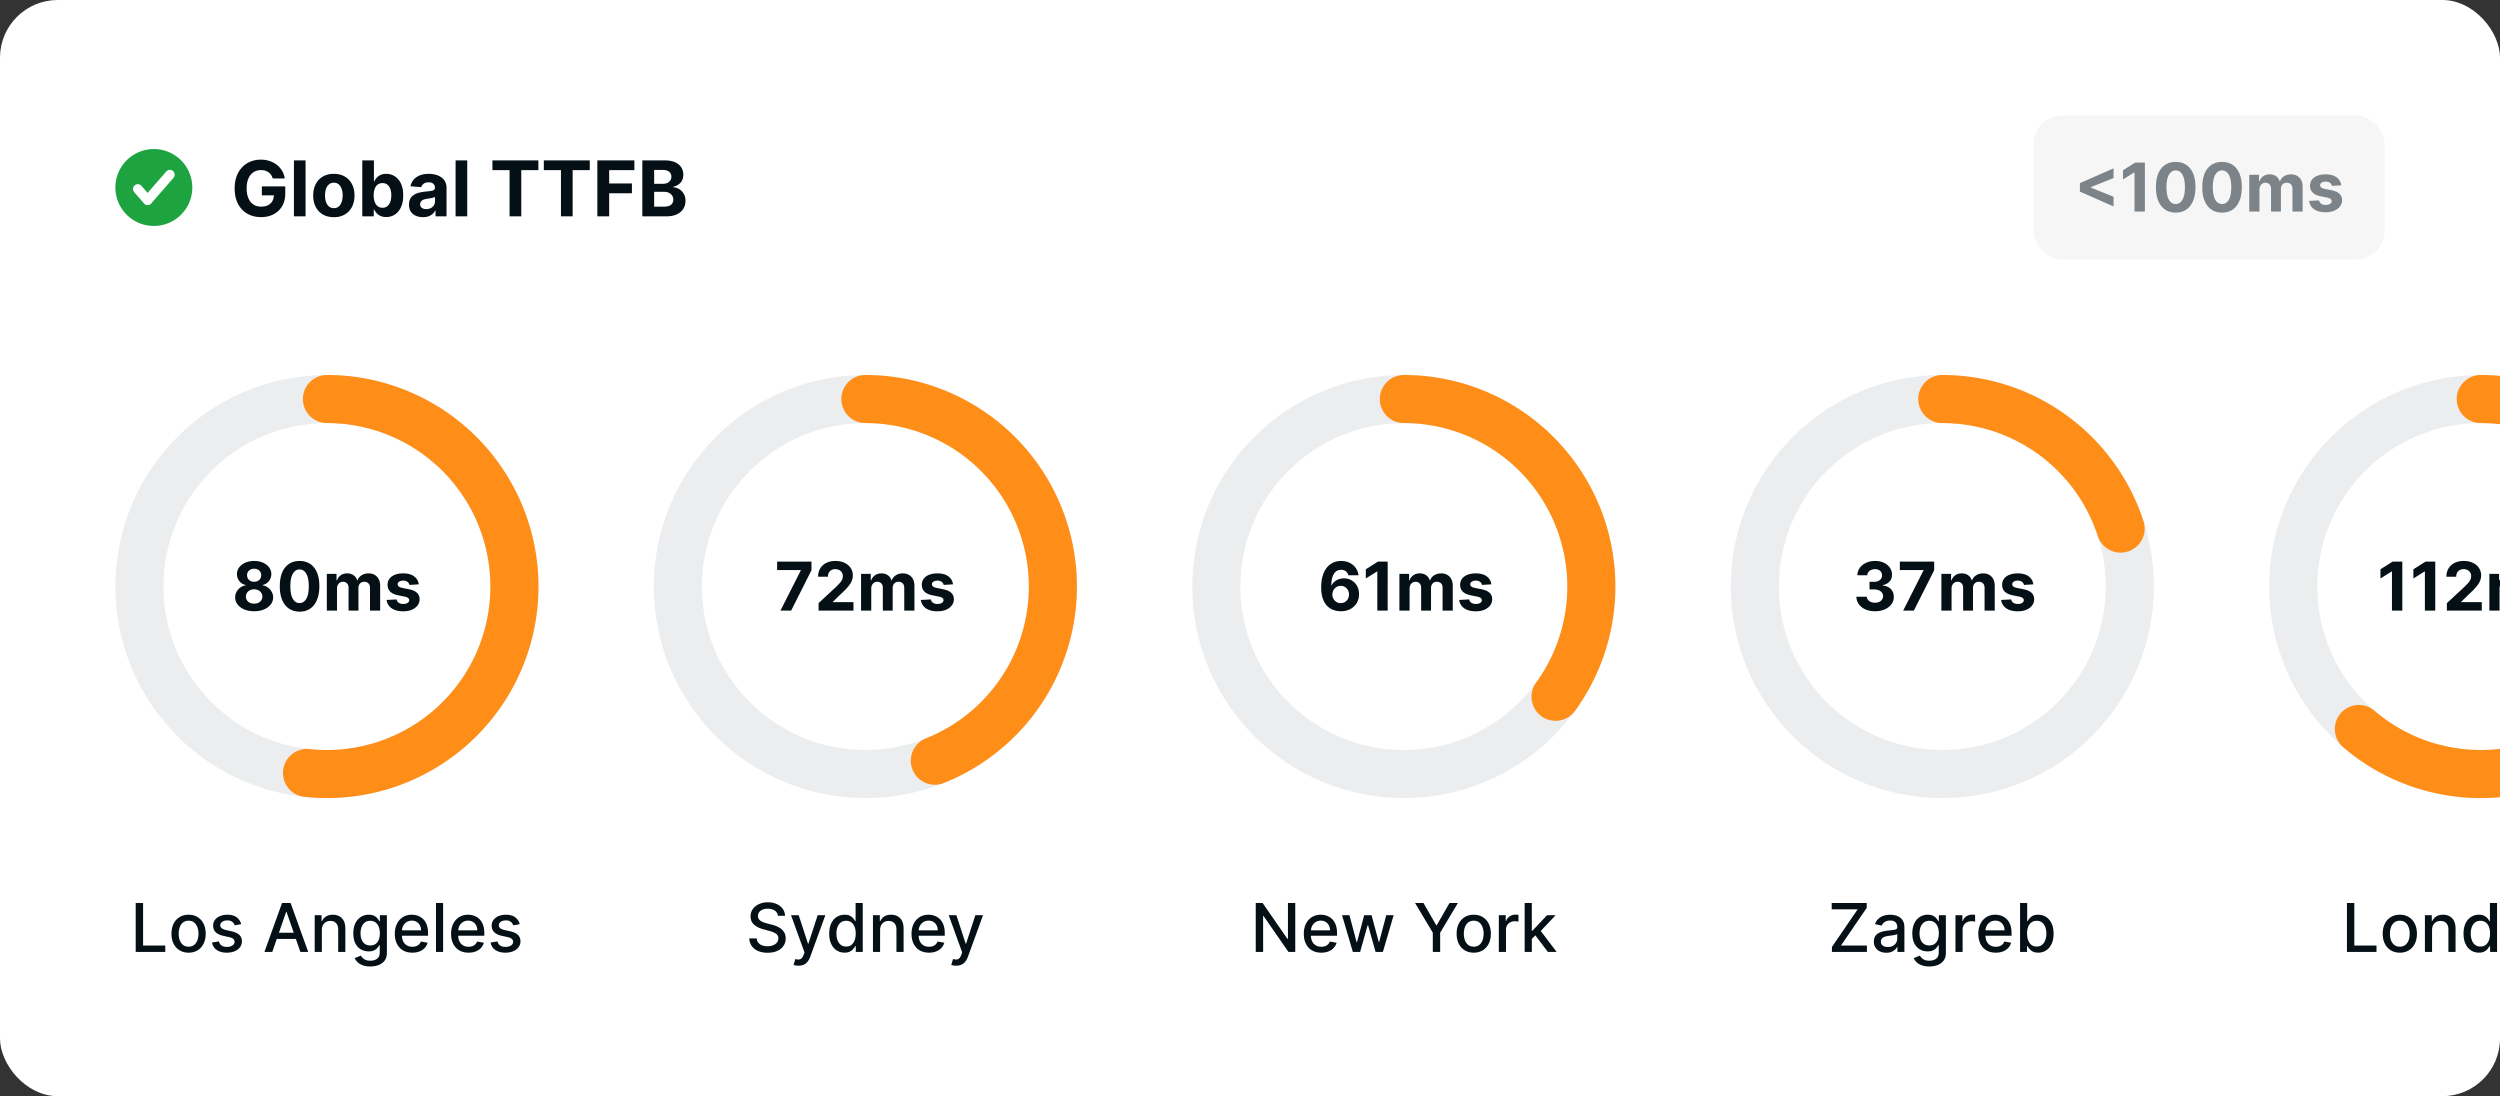
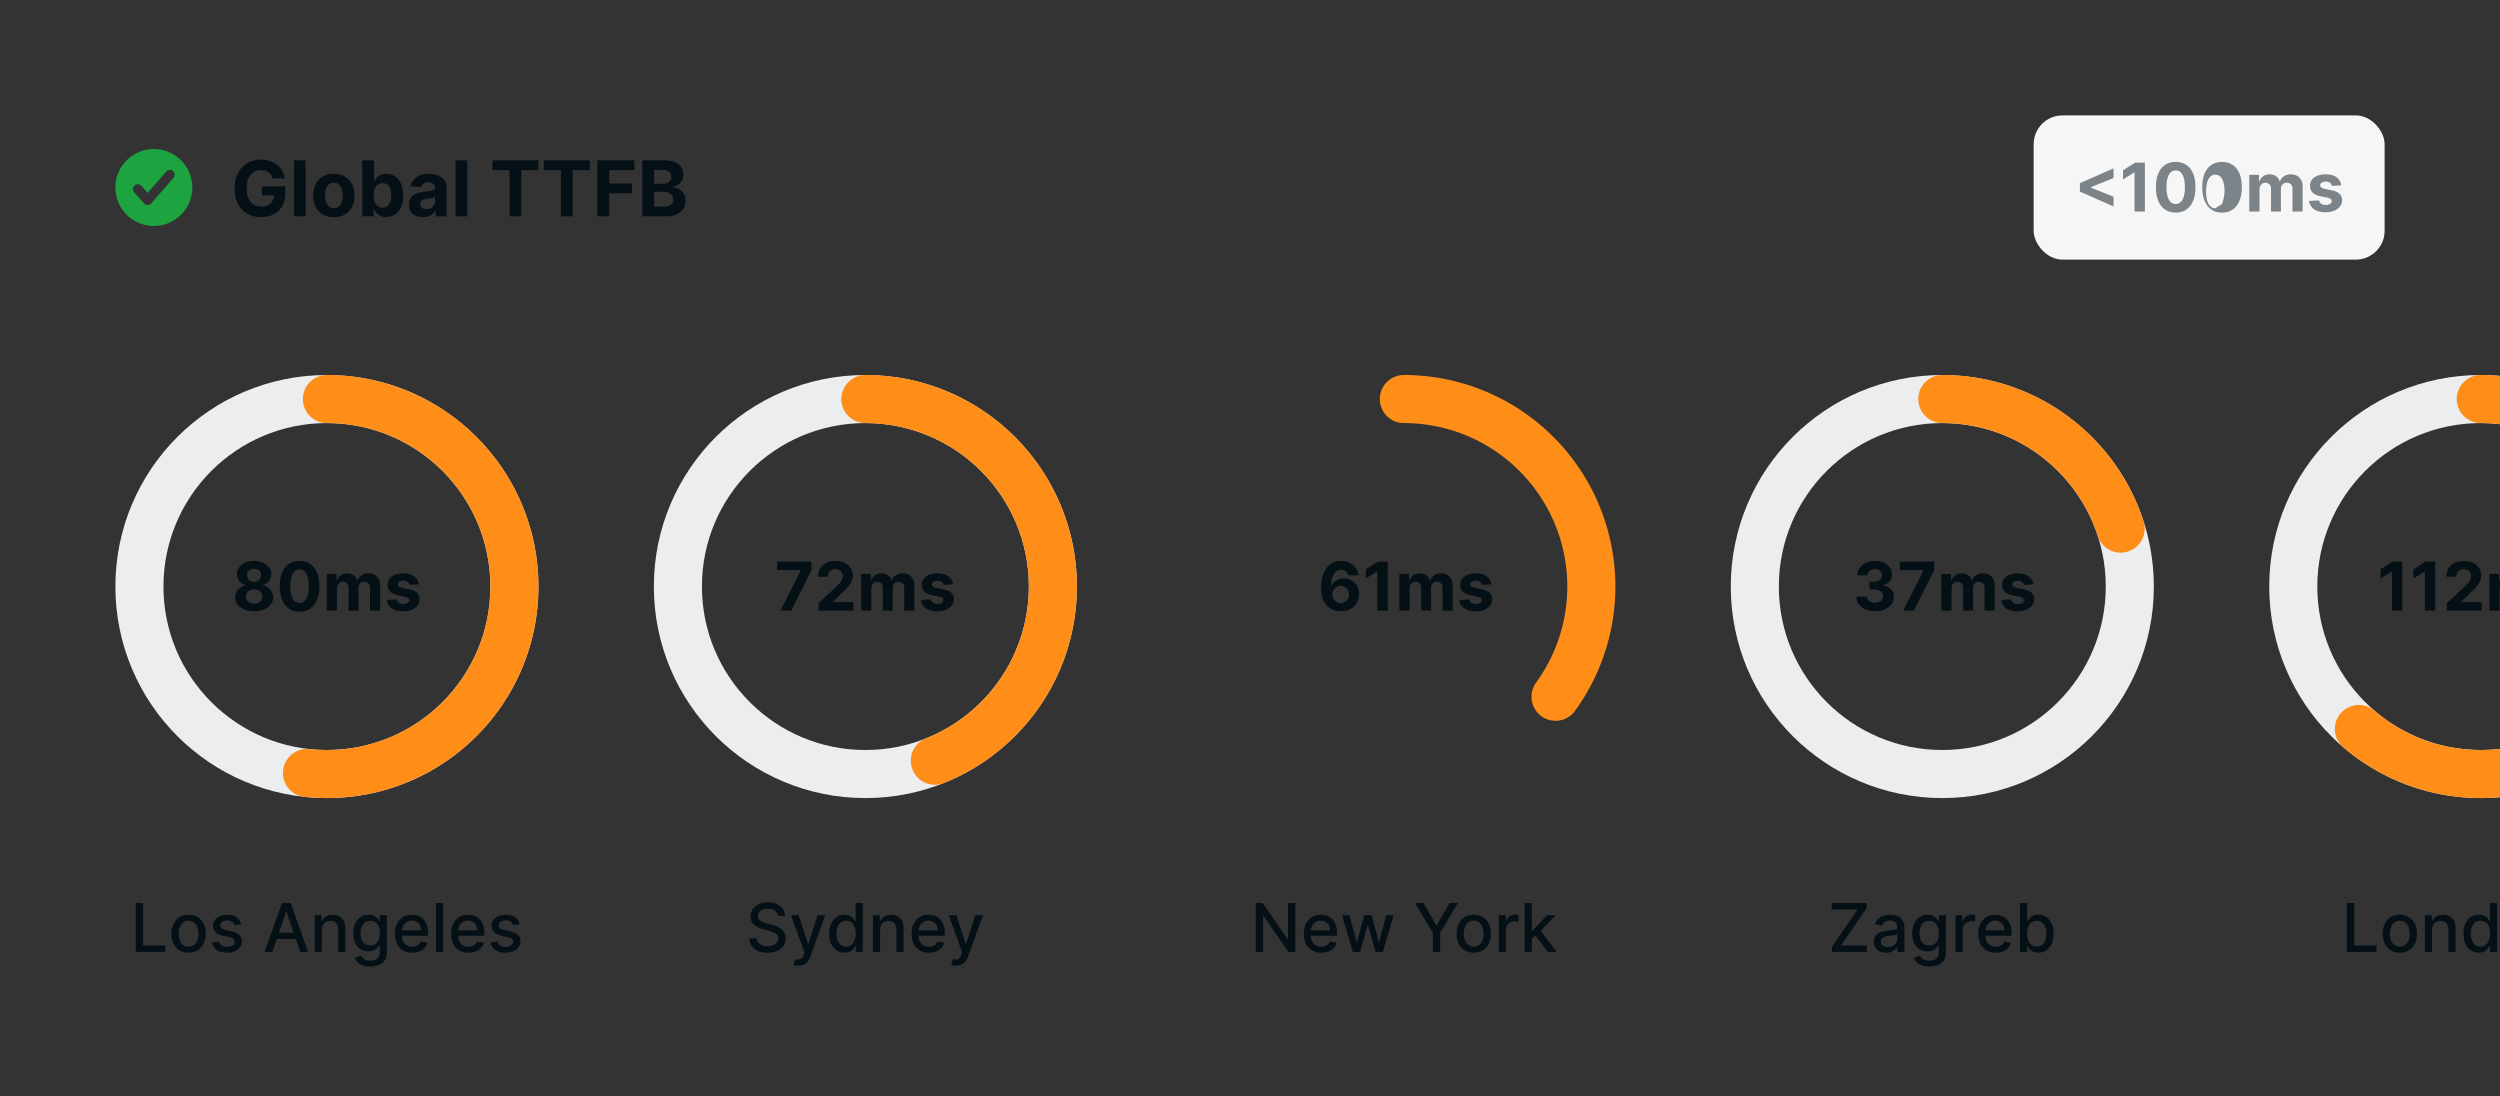
<svg xmlns="http://www.w3.org/2000/svg" width="520" height="228" fill="none">
  <rect width="100%" height="100%" fill="#333333" stroke="none" />
  <style>.B{fill:#040f16}.C{stroke-width:10}.D{stroke:#ecedee}.E{stroke:#ff8e19}.F{stroke-linecap:round}.G{stroke-linejoin:round}</style>
  <g clip-path="url(#A)">
-     <rect width="520" height="228" rx="12" fill="#fff" />
    <g class="C">
      <circle cx="68" cy="122" r="39" class="D" />
      <path d="M68 83a39 39 0 0 1 28.301 12.166 39 39 0 0 1 8.297 13.359c1.83 4.97 2.628 10.261 2.347 15.55a39 39 0 0 1-3.986 15.212 38.99 38.99 0 0 1-9.669 12.401c-4.032 3.435-8.721 6.012-13.781 7.575s-10.386 2.079-15.652 1.516" class="E F G" />
    </g>
    <g class="B">
      <path d="M52.861 127.139c-.766 0-1.447-.124-2.043-.373s-1.059-.595-1.397-1.029a2.34 2.34 0 0 1-.507-1.476c0-.425.096-.814.288-1.169a2.6 2.6 0 0 1 .795-.89c.335-.238.709-.391 1.124-.457v-.07a2.2 2.2 0 0 1-1.322-.79c-.338-.418-.507-.91-.507-1.467 0-.527.154-.996.462-1.407s.731-.739 1.268-.974 1.153-.358 1.84-.358 1.298.119 1.834.358.965.565 1.273.979a2.31 2.31 0 0 1 .467 1.402 2.27 2.27 0 0 1-.517 1.467c-.341.418-.779.681-1.312.79v.07c.408.066.777.219 1.109.457a2.6 2.6 0 0 1 .795.89c.199.355.3.744.303 1.169a2.36 2.36 0 0 1-.512 1.476c-.338.434-.805.777-1.402 1.029s-1.273.373-2.038.373zm0-1.581a2.04 2.04 0 0 0 .895-.184 1.47 1.47 0 0 0 .597-.517 1.36 1.36 0 0 0 .219-.765c0-.295-.075-.556-.224-.781s-.351-.408-.606-.537a1.89 1.89 0 0 0-.88-.199 1.91 1.91 0 0 0-.88.199c-.259.132-.462.308-.611.537a1.39 1.39 0 0 0-.219.781 1.38 1.38 0 0 0 .214.765 1.44 1.44 0 0 0 .602.517 2.06 2.06 0 0 0 .895.184zm0-4.549a1.62 1.62 0 0 0 .761-.174c.222-.116.396-.277.522-.482a1.33 1.33 0 0 0 .189-.711c0-.269-.063-.497-.189-.696a1.29 1.29 0 0 0-.517-.472 1.61 1.61 0 0 0-.766-.174 1.63 1.63 0 0 0-.766.174c-.222.112-.396.27-.522.472a1.3 1.3 0 0 0-.184.696c0 .269.063.505.189.711s.3.366.522.482a1.62 1.62 0 0 0 .761.174zm9.45 6.215c-.855-.004-1.591-.214-2.207-.632s-1.085-1.022-1.417-1.814-.491-1.745-.487-2.859.164-2.057.492-2.839.804-1.377 1.417-1.785 1.351-.616 2.202-.616 1.584.205 2.197.616 1.09 1.008 1.422 1.79.495 1.724.492 2.834c0 1.117-.166 2.072-.497 2.864s-.799 1.397-1.412 1.814-1.347.627-2.202.627zm0-1.785c.583 0 1.049-.293 1.397-.88s.52-1.467.517-2.64c0-.772-.079-1.415-.239-1.929s-.378-.9-.666-1.158a1.45 1.45 0 0 0-1.009-.388c-.58 0-1.044.29-1.392.87s-.524 1.448-.527 2.605c0 .782.078 1.435.234 1.959s.383.911.671 1.173a1.47 1.47 0 0 0 1.014.388zM67.977 127v-7.636h2.019v1.347h.089c.159-.448.424-.8.795-1.059s.815-.388 1.332-.388c.524 0 .969.131 1.337.393a1.86 1.86 0 0 1 .736 1.054h.079a2.03 2.03 0 0 1 .845-1.049c.411-.265.897-.398 1.457-.398.713 0 1.291.227 1.735.681s.671 1.091.671 1.919V127h-2.113v-4.718c0-.424-.113-.742-.338-.955a1.18 1.18 0 0 0-.845-.318c-.384 0-.684.123-.9.368s-.323.562-.323.96V127H72.5v-4.763c0-.374-.108-.673-.323-.895s-.492-.333-.84-.333a1.17 1.17 0 0 0-.636.179 1.23 1.23 0 0 0-.442.492 1.57 1.57 0 0 0-.164.736V127h-2.118zm19.123-5.459l-1.939.12c-.033-.166-.104-.315-.214-.448s-.254-.244-.433-.323a1.54 1.54 0 0 0-.631-.124c-.328 0-.605.069-.83.208s-.338.319-.338.547a.59.59 0 0 0 .219.463c.146.126.396.227.751.303l1.382.278c.742.153 1.296.398 1.66.736s.547.782.547 1.333a2.08 2.08 0 0 1-.442 1.317c-.292.378-.693.673-1.203.885s-1.092.313-1.755.313c-1.011 0-1.816-.21-2.416-.631a2.44 2.44 0 0 1-1.049-1.73l2.083-.11c.063.309.215.544.457.706s.552.239.93.239c.371 0 .669-.071.895-.214s.345-.333.348-.562a.58.58 0 0 0-.244-.472c-.16-.123-.404-.222-.736-.288l-1.322-.264c-.746-.149-1.301-.408-1.665-.775s-.542-.837-.542-1.407c0-.491.133-.913.398-1.268s.645-.628 1.129-.82 1.057-.289 1.71-.289c.965 0 1.724.204 2.277.612a2.36 2.36 0 0 1 .974 1.665zM28.226 198v-10.182h1.536v8.86h4.614V198h-6.15zm11 .154c-.716 0-1.341-.164-1.874-.492s-.948-.787-1.243-1.377-.443-1.28-.443-2.068.148-1.485.443-2.079a3.31 3.31 0 0 1 1.243-1.382c.534-.329 1.158-.492 1.874-.492s1.341.164 1.874.492.948.789 1.243 1.382.442 1.286.442 2.079-.148 1.478-.442 2.068-.709 1.049-1.243 1.377-1.158.492-1.874.492zm.005-1.248c.464 0 .848-.122 1.153-.368s.53-.571.676-.979.224-.857.224-1.347-.075-.935-.224-1.343-.371-.74-.676-.989-.689-.373-1.153-.373-.855.124-1.163.373-.532.578-.681.989-.219.855-.219 1.343.073.939.219 1.347a2.16 2.16 0 0 0 .681.979c.305.245.696.368 1.163.368zm10.936-4.678l-1.347.239a1.58 1.58 0 0 0-.269-.493 1.33 1.33 0 0 0-.487-.382c-.205-.1-.462-.15-.771-.15-.421 0-.772.095-1.054.284s-.422.426-.422.721a.76.76 0 0 0 .283.616c.189.156.494.284.915.383l1.213.278c.703.163 1.226.413 1.571.751s.517.777.517 1.318a2 2 0 0 1-.398 1.223c-.262.354-.628.633-1.099.835s-1.009.303-1.626.303c-.855 0-1.553-.182-2.093-.547s-.872-.89-.994-1.566l1.437-.219c.09.375.273.658.552.851s.641.283 1.089.283c.487 0 .877-.101 1.168-.303s.438-.456.438-.751a.78.78 0 0 0-.269-.602c-.176-.162-.446-.285-.81-.367l-1.293-.284c-.713-.162-1.24-.421-1.581-.775s-.507-.804-.507-1.348c0-.45.126-.845.378-1.183s.6-.602 1.044-.79.953-.289 1.526-.289c.825 0 1.475.179 1.949.537a2.51 2.51 0 0 1 .94 1.427zM56.635 198h-1.631l3.664-10.182h1.775L64.107 198h-1.631l-2.879-8.332h-.079L56.635 198zm.273-3.987h5.29v1.292h-5.29v-1.292zm10.036-.547V198h-1.487v-7.636h1.427v1.243h.095a2.18 2.18 0 0 1 .825-.975c.378-.245.853-.368 1.427-.368.52 0 .976.11 1.367.328a2.21 2.21 0 0 1 .91.965c.216.428.323.956.323 1.586V198h-1.487v-4.678c0-.554-.144-.986-.432-1.298s-.684-.472-1.188-.472c-.345 0-.651.074-.92.224a1.58 1.58 0 0 0-.631.656c-.155.289-.229.63-.229 1.034zm10.082 7.557c-.607 0-1.129-.08-1.566-.239s-.789-.369-1.064-.631-.481-.549-.617-.86l1.278-.527a3.09 3.09 0 0 0 .358.462c.152.166.358.307.616.423s.598.174 1.009.174c.563 0 1.029-.138 1.397-.413s.552-.706.552-1.303v-1.501h-.094a3.45 3.45 0 0 1-.388.542c-.169.199-.394.371-.686.517s-.671.219-1.138.219a3.18 3.18 0 0 1-1.631-.423c-.484-.282-.862-.704-1.143-1.258s-.418-1.241-.418-2.053.138-1.508.413-2.088.66-1.024 1.144-1.332a2.97 2.97 0 0 1 1.646-.468c.474 0 .857.08 1.148.239s.519.338.681.547.293.392.383.552h.109v-1.238h1.457v7.805c0 .656-.153 1.195-.457 1.616s-.718.732-1.238.934-1.1.304-1.75.304zm-.015-4.37c.428 0 .789-.1 1.084-.299s.524-.49.676-.865.234-.83.234-1.357c0-.514-.076-.966-.229-1.357s-.376-.696-.671-.915-.66-.333-1.094-.333c-.447 0-.82.116-1.119.348s-.524.54-.676.935-.224.835-.224 1.322c0 .501.076.94.229 1.318s.378.672.676.885.673.318 1.114.318zm8.745 1.501c-.752 0-1.4-.161-1.944-.482s-.958-.781-1.253-1.367-.437-1.281-.437-2.073c0-.783.146-1.472.438-2.069s.706-1.062 1.233-1.397 1.15-.502 1.859-.502a3.73 3.73 0 0 1 1.253.214 3.04 3.04 0 0 1 1.089.671c.322.305.575.701.761 1.188s.279 1.073.279 1.765v.527h-6.07v-1.113h4.614c0-.391-.08-.738-.239-1.039a1.8 1.8 0 0 0-.671-.721c-.285-.176-.62-.264-1.004-.264-.418 0-.782.103-1.094.308a2.06 2.06 0 0 0-.716.796c-.169.328-.249.678-.249 1.059v.87c0 .51.09.944.268 1.302s.436.632.761.821.704.278 1.138.278a2.38 2.38 0 0 0 .771-.119c.232-.083.433-.206.602-.368a1.6 1.6 0 0 0 .388-.602l1.407.254a2.56 2.56 0 0 1-.606 1.089 2.92 2.92 0 0 1-1.089.721c-.438.173-.93.253-1.486.253zm6.412-10.336V198h-1.486v-10.182h1.486zm5.291 10.336c-.752 0-1.4-.161-1.944-.482s-.958-.781-1.253-1.367-.437-1.281-.437-2.073c0-.783.146-1.472.438-2.069s.706-1.062 1.233-1.397 1.15-.502 1.859-.502a3.73 3.73 0 0 1 1.253.214 3.04 3.04 0 0 1 1.089.671c.321.305.575.701.76 1.188s.279 1.073.279 1.765v.527h-6.071v-1.113h4.614c0-.391-.079-.738-.239-1.039a1.8 1.8 0 0 0-.671-.721c-.285-.176-.62-.264-1.004-.264-.418 0-.782.103-1.094.308a2.06 2.06 0 0 0-.716.796c-.169.328-.249.678-.249 1.059v.87c0 .51.09.944.269 1.302s.436.632.761.821.704.278 1.139.278a2.38 2.38 0 0 0 .771-.119 1.68 1.68 0 0 0 .602-.368 1.59 1.59 0 0 0 .388-.602l1.407.254a2.55 2.55 0 0 1-.606 1.089 2.96 2.96 0 0 1-1.089.721c-.437.173-.93.253-1.486.253zm10.648-5.926l-1.347.239a1.6 1.6 0 0 0-.268-.493c-.12-.155-.282-.283-.488-.382s-.462-.15-.77-.15c-.421 0-.773.095-1.054.284s-.423.426-.423.721a.76.76 0 0 0 .284.616c.188.156.493.284.914.383l1.213.278c.703.163 1.227.413 1.571.751s.517.777.517 1.318c0 .457-.132.865-.397 1.223s-.628.633-1.099.835-1.009.303-1.626.303c-.855 0-1.552-.182-2.093-.547s-.871-.89-.994-1.566l1.437-.219c.089.375.273.658.552.851s.641.283 1.088.283c.488 0 .877-.101 1.169-.303s.437-.456.437-.751a.78.78 0 0 0-.268-.602c-.176-.162-.446-.285-.811-.367l-1.292-.284c-.713-.162-1.24-.421-1.581-.775s-.507-.804-.507-1.348c0-.45.126-.845.378-1.183s.599-.602 1.044-.79.952-.289 1.526-.289c.825 0 1.475.179 1.949.537s.787.83.939 1.427z" />
    </g>
    <g class="C">
      <circle cx="180" cy="122" r="39" class="D" />
      <path d="M180 83a39 39 0 0 1 24.841 8.935c6.99 5.775 11.75 13.806 13.459 22.711s.264 18.127-4.09 26.08-11.343 14.142-19.766 17.5" class="E F G" />
    </g>
    <g class="B">
      <path d="M162.34 127l4.221-8.352v-.07h-4.917v-1.76h7.144v1.785L164.563 127h-2.223zm7.924 0v-1.551l3.624-3.356.776-.805c.212-.239.372-.473.482-.701a1.72 1.72 0 0 0 .164-.751c0-.298-.068-.555-.204-.771a1.34 1.34 0 0 0-.557-.502c-.235-.119-.502-.179-.8-.179a1.68 1.68 0 0 0-.815.189 1.3 1.3 0 0 0-.537.542c-.126.235-.189.515-.189.84h-2.044c0-.666.151-1.244.453-1.735s.724-.87 1.267-1.138 1.17-.403 1.88-.403c.729 0 1.364.129 1.904.388s.966.61 1.268 1.064.452.974.452 1.561c0 .384-.076.764-.229 1.138s-.416.791-.8 1.248-.926.999-1.626 1.636l-1.486 1.456v.07h4.275V127h-7.258zm8.838 0v-7.636h2.018v1.347h.09c.159-.448.424-.8.795-1.059s.816-.388 1.333-.388c.523 0 .969.131 1.337.393a1.85 1.85 0 0 1 .736 1.054h.08c.155-.438.437-.787.845-1.049s.896-.398 1.456-.398c.713 0 1.291.227 1.735.681s.672 1.091.672 1.919V127h-2.113v-4.718c0-.424-.113-.742-.338-.955a1.18 1.18 0 0 0-.846-.318c-.384 0-.684.123-.899.368s-.324.562-.324.96V127h-2.053v-4.763c0-.374-.108-.673-.323-.895s-.492-.333-.84-.333a1.17 1.17 0 0 0-.637.179 1.23 1.23 0 0 0-.442.492 1.57 1.57 0 0 0-.164.736V127h-2.118zm19.123-5.459l-1.939.12c-.033-.166-.104-.315-.213-.448s-.254-.244-.433-.323a1.54 1.54 0 0 0-.631-.124c-.329 0-.605.069-.831.208s-.338.319-.338.547c0 .183.073.337.219.463s.396.227.751.303l1.382.278c.742.153 1.296.398 1.66.736s.547.782.547 1.333a2.08 2.08 0 0 1-.442 1.317c-.292.378-.693.673-1.203.885s-1.092.313-1.755.313c-1.011 0-1.817-.21-2.417-.631a2.46 2.46 0 0 1-1.049-1.73l2.084-.11c.063.309.215.544.457.706s.552.239.93.239c.371 0 .669-.071.895-.214s.344-.333.348-.562c-.004-.192-.085-.349-.244-.472s-.404-.222-.736-.288l-1.322-.264c-.746-.149-1.301-.408-1.666-.775s-.542-.837-.542-1.407c0-.491.133-.913.398-1.268s.645-.628 1.129-.82 1.057-.289 1.71-.289c.964 0 1.723.204 2.277.612a2.37 2.37 0 0 1 .974 1.665zm-36.422 68.952a1.45 1.45 0 0 0-.657-1.094c-.384-.262-.868-.393-1.451-.393-.418 0-.779.067-1.084.199s-.542.308-.711.537-.249.482-.249.771c0 .242.057.451.169.626a1.52 1.52 0 0 0 .453.443 3.46 3.46 0 0 0 .606.293l.622.189.994.258a7.61 7.61 0 0 1 .999.324 3.94 3.94 0 0 1 .95.537 2.57 2.57 0 0 1 .706.825c.182.328.273.721.273 1.178 0 .577-.149 1.089-.447 1.536s-.724.801-1.288 1.059-1.238.388-2.033.388c-.762 0-1.422-.121-1.979-.363s-.992-.585-1.307-1.029-.489-.978-.522-1.591h1.541c.03.368.149.675.358.92s.482.422.81.542a3.28 3.28 0 0 0 1.089.174c.434 0 .82-.068 1.158-.204s.61-.332.806-.577.293-.538.293-.87c0-.301-.086-.548-.258-.741s-.4-.351-.691-.477-.615-.237-.98-.333l-1.203-.328c-.815-.222-1.462-.549-1.939-.98s-.711-1-.711-1.71c0-.586.159-1.098.477-1.536s.75-.777 1.293-1.019 1.157-.368 1.84-.368c.689 0 1.297.121 1.824.363s.948.575 1.253.999.464.905.477 1.452h-1.481zm4.277 10.371a3.13 3.13 0 0 1-.607-.055 1.97 1.97 0 0 1-.408-.109l.358-1.218c.272.072.514.104.726.094s.4-.089.562-.239.311-.392.437-.73l.184-.508-2.794-7.735h1.591l1.934 5.926h.08l1.934-5.926h1.596l-3.147 8.655a3.46 3.46 0 0 1-.557 1.009 2.16 2.16 0 0 1-.806.627c-.311.139-.672.209-1.083.209zm9.589-2.715c-.617 0-1.167-.157-1.651-.472s-.858-.771-1.134-1.357-.407-1.298-.407-2.123.137-1.532.412-2.118.66-1.036 1.144-1.347 1.032-.468 1.645-.468c.474 0 .856.08 1.144.239s.517.338.676.547a4.67 4.67 0 0 1 .378.552h.089v-3.784h1.487V198H178v-1.188h-.124a4.02 4.02 0 0 1-.388.557c-.166.208-.394.391-.686.546s-.669.234-1.133.234zm.328-1.268c.427 0 .788-.112 1.083-.338s.524-.545.677-.949.233-.875.233-1.412c0-.53-.076-.995-.228-1.392s-.377-.708-.672-.93-.659-.333-1.093-.333c-.448 0-.821.116-1.119.348s-.524.549-.676.95-.224.853-.224 1.357c0 .51.076.969.229 1.377a2.19 2.19 0 0 0 .676.969c.298.238.673.353 1.114.353zm7.063-3.415V198h-1.486v-7.636H183v1.243h.095c.175-.405.451-.73.825-.975s.854-.368 1.427-.368c.52 0 .976.11 1.367.328a2.2 2.2 0 0 1 .91.965c.215.427.323.956.323 1.586V198h-1.486v-4.678c0-.554-.145-.986-.433-1.298s-.684-.472-1.188-.472c-.345 0-.651.074-.92.224a1.58 1.58 0 0 0-.631.656c-.155.289-.229.63-.229 1.034zm10.172 4.688c-.752 0-1.4-.161-1.944-.482s-.958-.781-1.253-1.367-.437-1.281-.437-2.073c0-.783.145-1.472.437-2.069s.706-1.062 1.233-1.397 1.15-.502 1.859-.502a3.73 3.73 0 0 1 1.253.214 3.03 3.03 0 0 1 1.089.671c.322.305.575.701.761 1.188s.278 1.073.278 1.765v.527h-6.07v-1.113h4.613c0-.391-.079-.738-.238-1.039a1.8 1.8 0 0 0-.671-.721c-.285-.176-.62-.264-1.005-.264-.417 0-.782.103-1.093.308a2.07 2.07 0 0 0-.716.796c-.166.325-.249.678-.249 1.059v.87c0 .51.09.944.269 1.302a1.94 1.94 0 0 0 .76.821c.325.185.705.278 1.139.278.282 0 .538-.04.77-.119a1.62 1.62 0 0 0 .602-.368 1.6 1.6 0 0 0 .388-.602l1.407.254c-.113.414-.315.777-.607 1.089s-.651.548-1.089.721-.929.253-1.486.253zm5.646 2.71a3.13 3.13 0 0 1-.606-.055 1.97 1.97 0 0 1-.408-.109l.358-1.218c.272.072.514.104.726.094s.399-.089.562-.239.311-.392.437-.73l.184-.508-2.794-7.735h1.591l1.934 5.926h.08l1.934-5.926h1.595l-3.147 8.655c-.145.398-.331.734-.556 1.009a2.16 2.16 0 0 1-.806.627c-.311.139-.673.209-1.084.209z" />
    </g>
    <g class="C">
-       <circle cx="292" cy="122" r="39" class="D" />
      <path d="M292 83a39 39 0 0 1 20.377 5.747c6.133 3.758 11.107 9.139 14.372 15.547a39 39 0 0 1 4.131 20.766c-.565 7.17-3.101 14.045-7.328 19.864" class="E F G" />
    </g>
    <g class="B">
      <path d="M278.872 127.139a4.61 4.61 0 0 1-1.517-.263c-.484-.173-.918-.453-1.302-.84s-.69-.902-.915-1.542-.333-1.425-.333-2.356c.003-.855.101-1.619.293-2.292s.474-1.25.835-1.72a3.63 3.63 0 0 1 1.308-1.074c.507-.245 1.075-.373 1.705-.373.68 0 1.28.133 1.8.398s.938.618 1.253 1.069a3.28 3.28 0 0 1 .576 1.516h-2.122c-.083-.355-.257-.633-.522-.835s-.594-.304-.985-.304c-.663 0-1.166.289-1.511.865s-.516 1.361-.522 2.352h.069c.153-.302.358-.558.617-.771a2.83 2.83 0 0 1 .89-.492 3.28 3.28 0 0 1 1.059-.174 3.05 3.05 0 0 1 1.611.428c.47.282.841.669 1.113 1.163s.408 1.059.408 1.695c0 .69-.161 1.303-.482 1.84a3.36 3.36 0 0 1-1.338 1.263c-.574.305-1.233.451-1.988.447zm-.01-1.69c.331 0 .628-.08.89-.239a1.7 1.7 0 0 0 .616-.646c.149-.272.224-.577.224-.915s-.075-.641-.224-.91a1.69 1.69 0 0 0-.606-.641c-.259-.159-.554-.239-.885-.239a1.7 1.7 0 0 0-.691.14 1.73 1.73 0 0 0-.552.387c-.156.166-.279.358-.368.577s-.134.446-.134.691a1.84 1.84 0 0 0 .223.9c.153.272.358.489.617.651a1.65 1.65 0 0 0 .89.244zm9.774-8.631V127h-2.153v-8.138h-.06l-2.331 1.461v-1.909l2.52-1.596h2.024zm2.44 10.182v-7.636h2.018v1.347h.09c.159-.448.424-.8.795-1.059s.815-.388 1.332-.388c.524 0 .97.131 1.338.393a1.85 1.85 0 0 1 .736 1.054h.079c.156-.438.438-.787.845-1.049s.897-.398 1.457-.398c.713 0 1.291.227 1.735.681s.671 1.091.671 1.919V127h-2.113v-4.718c0-.424-.112-.742-.338-.955s-.507-.318-.845-.318c-.384 0-.684.123-.9.368s-.323.562-.323.96V127H295.6v-4.763c0-.374-.108-.673-.323-.895s-.493-.333-.841-.333a1.17 1.17 0 0 0-.636.179c-.186.116-.333.28-.442.492s-.164.454-.164.736V127h-2.118zm19.123-5.459l-1.939.12c-.033-.166-.104-.315-.214-.448a1.16 1.16 0 0 0-.432-.323 1.54 1.54 0 0 0-.632-.124c-.328 0-.605.069-.83.208s-.338.319-.338.547c0 .183.073.337.219.463s.396.227.75.303l1.382.278c.743.153 1.296.398 1.661.736s.547.782.547 1.333a2.08 2.08 0 0 1-.443 1.317c-.291.378-.692.673-1.203.885s-1.092.313-1.755.313c-1.011 0-1.816-.21-2.416-.631a2.46 2.46 0 0 1-1.049-1.73l2.083-.11c.063.309.216.544.458.706s.551.239.929.239c.371 0 .67-.071.895-.214s.345-.333.348-.562c-.003-.192-.084-.349-.243-.472s-.405-.222-.736-.288l-1.323-.264c-.745-.149-1.301-.408-1.665-.775s-.542-.837-.542-1.407c0-.491.133-.913.398-1.268s.644-.628 1.128-.82 1.058-.289 1.71-.289c.965 0 1.724.204 2.277.612a2.36 2.36 0 0 1 .975 1.665zm-40.786 66.277V198h-1.412l-5.176-7.467h-.094V198h-1.536v-10.182h1.422l5.18 7.477h.095v-7.477h1.521zm5.413 10.336c-.753 0-1.401-.161-1.944-.482s-.958-.781-1.253-1.367-.438-1.281-.438-2.073c0-.783.146-1.472.438-2.069s.706-1.062 1.233-1.397 1.15-.502 1.859-.502a3.73 3.73 0 0 1 1.253.214c.404.143.767.366 1.089.671s.575.701.761 1.188.278 1.073.278 1.765v.527h-6.07v-1.113h4.613c0-.391-.079-.738-.238-1.039s-.383-.546-.672-.721a1.87 1.87 0 0 0-1.004-.264c-.417 0-.782.103-1.094.308a2.06 2.06 0 0 0-.715.796c-.169.328-.249.678-.249 1.059v.87c0 .51.089.944.268 1.302s.436.632.761.821.704.278 1.139.278c.281 0 .538-.04.77-.119a1.62 1.62 0 0 0 .602-.368c.169-.162.298-.363.387-.602l1.407.254a2.54 2.54 0 0 1-.606 1.089c-.288.308-.651.548-1.089.721s-.93.253-1.486.253zm6.567-.154l-2.247-7.636h1.536l1.497 5.608h.074l1.502-5.608h1.536l1.491 5.583h.075l1.486-5.583h1.537L287.637 198h-1.516l-1.551-5.513h-.114L282.904 198h-1.511zm12.936-10.182h1.745l2.66 4.629h.109l2.66-4.629h1.745l-3.694 6.185V198h-1.531v-3.997l-3.694-6.185zm12.209 10.336c-.716 0-1.34-.164-1.874-.492s-.948-.787-1.243-1.377-.442-1.28-.442-2.068.147-1.485.442-2.079a3.31 3.31 0 0 1 1.243-1.382c.534-.329 1.158-.492 1.874-.492s1.341.164 1.874.492.948.789 1.243 1.382.443 1.286.443 2.079-.148 1.478-.443 2.068-.709 1.049-1.243 1.377-1.158.492-1.874.492zm.005-1.248c.464 0 .849-.122 1.154-.368s.53-.571.676-.979a3.9 3.9 0 0 0 .223-1.347c0-.488-.074-.935-.223-1.343s-.372-.74-.676-.989-.69-.373-1.154-.373-.855.124-1.163.373a2.22 2.22 0 0 0-.681.989c-.146.408-.219.855-.219 1.343s.073.939.219 1.347a2.16 2.16 0 0 0 .681.979c.305.245.696.368 1.163.368zm5.214 1.094v-7.636h1.437v1.213h.079c.14-.411.385-.734.736-.97a2.11 2.11 0 0 1 1.203-.358l.328.01.304.025v1.422a2.61 2.61 0 0 0-.318-.055 3.07 3.07 0 0 0-.458-.035 1.94 1.94 0 0 0-.939.224c-.272.146-.488.35-.647.612a1.66 1.66 0 0 0-.238.885V198h-1.487zm6.74-2.59l-.01-1.815h.259l3.043-3.231h1.779l-3.47 3.679h-.233l-1.368 1.367zM317.13 198v-10.182h1.487V198h-1.487zm4.823 0l-2.735-3.629 1.024-1.039 3.535 4.668h-1.824z" />
    </g>
    <g class="C">
      <circle cx="404" cy="122" r="39" class="D" />
      <path d="M404 83a39 39 0 0 1 22.924 7.448c6.663 4.841 11.622 11.667 14.167 19.5" class="E F G" />
    </g>
    <g class="B">
      <path d="M389.996 127.139c-.742 0-1.404-.127-1.984-.383a3.34 3.34 0 0 1-1.367-1.064c-.335-.451-.502-.977-.512-1.571h2.168a1.13 1.13 0 0 0 .243.657 1.51 1.51 0 0 0 .607.432c.252.103.535.154.85.154a2.06 2.06 0 0 0 .87-.174c.252-.116.449-.276.592-.482s.213-.442.213-.711a1.2 1.2 0 0 0-.228-.721 1.46 1.46 0 0 0-.647-.497c-.278-.119-.609-.179-.994-.179h-.949v-1.581h.949c.325 0 .612-.056.86-.169s.448-.268.587-.467a1.21 1.21 0 0 0 .209-.706c0-.255-.062-.479-.184-.671s-.289-.348-.507-.458a1.65 1.65 0 0 0-.756-.164 1.99 1.99 0 0 0-.801.159 1.41 1.41 0 0 0-.581.443 1.16 1.16 0 0 0-.234.676h-2.063c.01-.587.177-1.104.502-1.551s.762-.797 1.313-1.049 1.178-.383 1.874-.383c.702 0 1.317.128 1.844.383s.937.6 1.228 1.034a2.52 2.52 0 0 1 .438 1.452c.003.57-.174 1.045-.532 1.426s-.817.624-1.387.726v.08c.749.096 1.319.356 1.71.78s.59.948.587 1.581c.003.58-.164 1.096-.503 1.547s-.797.805-1.387 1.063-1.266.388-2.028.388zm5.868-.139l4.221-8.352v-.07h-4.917v-1.76h7.144v1.785L398.086 127h-2.222zm7.943 0v-7.636h2.019v1.347h.089c.159-.448.424-.8.795-1.059s.816-.388 1.333-.388c.524 0 .969.131 1.337.393a1.85 1.85 0 0 1 .736 1.054h.08c.155-.438.437-.787.845-1.049s.896-.398 1.456-.398c.713 0 1.291.227 1.736.681s.671 1.091.671 1.919V127h-2.113v-4.718c0-.424-.113-.742-.338-.955a1.18 1.18 0 0 0-.845-.318c-.385 0-.685.123-.9.368s-.324.562-.324.96V127h-2.053v-4.763c0-.374-.107-.673-.323-.895s-.492-.333-.84-.333c-.235 0-.448.06-.636.179a1.23 1.23 0 0 0-.443.492 1.57 1.57 0 0 0-.164.736V127h-2.118zm19.123-5.459l-1.939.12c-.033-.166-.104-.315-.213-.448s-.254-.244-.433-.323a1.54 1.54 0 0 0-.631-.124c-.328 0-.605.069-.831.208s-.338.319-.338.547c0 .183.073.337.219.463s.396.227.751.303l1.382.278c.742.153 1.296.398 1.66.736s.547.782.547 1.333a2.08 2.08 0 0 1-.442 1.317c-.292.378-.693.673-1.203.885s-1.092.313-1.755.313c-1.011 0-1.817-.21-2.416-.631a2.44 2.44 0 0 1-1.049-1.73l2.083-.11c.063.309.215.544.457.706s.552.239.93.239c.371 0 .669-.071.895-.214s.344-.333.348-.562c-.004-.192-.085-.349-.244-.472s-.404-.222-.736-.288l-1.322-.264c-.746-.149-1.301-.408-1.666-.775s-.542-.837-.542-1.407c0-.491.133-.913.398-1.268s.645-.628 1.129-.82 1.057-.289 1.71-.289c.964 0 1.723.204 2.277.612s.882.963.974 1.665zM381.039 198v-1.024l5.354-7.835h-5.399v-1.323h7.278v1.024l-5.354 7.836h5.399V198h-7.278zm11.308.169c-.484 0-.922-.089-1.313-.268a2.19 2.19 0 0 1-.93-.791c-.229-.345-.338-.767-.338-1.268 0-.431.083-.785.249-1.064a1.84 1.84 0 0 1 .671-.661 3.53 3.53 0 0 1 .945-.368c.348-.083.702-.146 1.064-.189l1.113-.129c.285-.036.492-.094.622-.174s.194-.209.194-.388v-.034c0-.435-.123-.771-.368-1.01s-.604-.358-1.084-.358c-.501 0-.895.111-1.183.333s-.483.463-.592.731l-1.397-.318c.166-.464.408-.838.726-1.124a2.94 2.94 0 0 1 1.109-.626c.417-.133.856-.199 1.317-.199.305 0 .628.037.969.11a2.82 2.82 0 0 1 .965.387c.302.189.548.459.741.811s.288.8.288 1.357V198h-1.452v-1.044h-.059a2.13 2.13 0 0 1-.433.567c-.192.185-.439.339-.741.462s-.662.184-1.083.184zm.323-1.193c.411 0 .762-.081 1.054-.244s.518-.374.671-.636a1.65 1.65 0 0 0 .234-.85v-.985c-.053.053-.156.103-.309.15a4.79 4.79 0 0 1-.512.114l-.562.084-.457.06a3.66 3.66 0 0 0-.79.184c-.236.086-.425.21-.567.373s-.209.371-.209.636c0 .368.136.647.408.835s.618.279 1.039.279zm8.627 4.047c-.607 0-1.129-.08-1.566-.239s-.789-.369-1.064-.631-.481-.549-.617-.86l1.278-.527a3.07 3.07 0 0 0 .358.462c.152.166.358.307.616.423s.599.174 1.01.174c.563 0 1.029-.138 1.397-.413s.551-.706.551-1.303v-1.501h-.094c-.089.162-.219.343-.388.542s-.394.371-.686.517-.671.219-1.138.219c-.604 0-1.147-.141-1.631-.423s-.862-.704-1.143-1.258-.418-1.241-.418-2.053.137-1.508.413-2.088.659-1.024 1.143-1.332a2.97 2.97 0 0 1 1.646-.468c.474 0 .856.08 1.148.239s.519.338.681.547a4.33 4.33 0 0 1 .383.552h.109v-1.238h1.457v7.805c0 .656-.152 1.195-.457 1.616a2.69 2.69 0 0 1-1.238.934c-.517.203-1.101.304-1.75.304zm-.015-4.37c.427 0 .789-.1 1.084-.299s.523-.49.676-.865.233-.83.233-1.357c0-.514-.076-.966-.228-1.357s-.376-.696-.671-.915-.66-.333-1.094-.333c-.448 0-.821.116-1.119.348a2.12 2.12 0 0 0-.676.935c-.153.395-.224.835-.224 1.322 0 .501.077.94.229 1.318s.378.672.676.885.673.318 1.114.318zm5.454 1.347v-7.636h1.436v1.213h.08c.139-.411.384-.734.736-.97s.755-.358 1.203-.358l.328.01.303.025v1.422c-.059-.017-.165-.035-.318-.055a3.06 3.06 0 0 0-.457-.035 1.94 1.94 0 0 0-.94.224 1.66 1.66 0 0 0-.646.612c-.159.258-.239.553-.239.885V198h-1.486zm8.39.154c-.752 0-1.4-.161-1.943-.482a3.27 3.27 0 0 1-1.253-1.367c-.292-.59-.438-1.281-.438-2.073 0-.783.146-1.472.438-2.069s.706-1.062 1.233-1.397 1.15-.502 1.859-.502a3.73 3.73 0 0 1 1.253.214c.404.143.767.366 1.089.671s.575.701.76 1.188.279 1.073.279 1.765v.527h-6.071v-1.113h4.614c0-.391-.08-.738-.239-1.039a1.82 1.82 0 0 0-.671-.721c-.289-.175-.62-.264-1.004-.264-.418 0-.782.103-1.094.308a2.08 2.08 0 0 0-.716.796c-.165.325-.248.678-.248 1.059v.87c0 .51.089.944.268 1.302a1.94 1.94 0 0 0 .761.821 2.26 2.26 0 0 0 1.138.278 2.38 2.38 0 0 0 .771-.119 1.67 1.67 0 0 0 .601-.368c.17-.162.299-.363.388-.602l1.407.254a2.55 2.55 0 0 1-.606 1.089 2.96 2.96 0 0 1-1.089.721c-.434.169-.93.253-1.487.253zm5.045-.154v-10.182h1.487v3.784h.089c.087-.16.211-.343.373-.552a2.12 2.12 0 0 1 .676-.547c.289-.159.67-.239 1.144-.239.616 0 1.166.156 1.65.468s.864.76 1.139 1.347.417 1.292.417 2.118-.137 1.533-.412 2.123-.653 1.039-1.134 1.357a2.91 2.91 0 0 1-1.645.472c-.464 0-.844-.078-1.139-.234s-.52-.338-.686-.546a4.14 4.14 0 0 1-.383-.557h-.124V198h-1.452zm1.457-3.818c0 .537.078 1.007.234 1.412s.381.721.676.949.656.338 1.084.338c.444 0 .815-.117 1.113-.353s.524-.561.676-.969a3.92 3.92 0 0 0 .234-1.377c0-.504-.076-.956-.229-1.357s-.374-.718-.676-.95-.671-.348-1.118-.348c-.431 0-.796.111-1.094.333a2.04 2.04 0 0 0-.671.93c-.153.397-.229.862-.229 1.392z" />
    </g>
    <g class="C">
      <circle cx="516" cy="122" r="39" class="D" />
      <path d="M516 83a39 39 0 0 1 32.001 16.708c3.593 5.157 5.886 11.107 6.683 17.342s.077 12.57-2.101 18.466a38.99 38.99 0 0 1-10.409 15.396c-4.66 4.219-10.27 7.248-16.353 8.831s-12.459 1.672-18.584.26a38.99 38.99 0 0 1-16.593-8.371" class="E F G" />
    </g>
    <g class="B">
      <path d="M499.681 116.818V127h-2.153v-8.138h-.06l-2.331 1.461v-1.909l2.52-1.596h2.024zm6.849 0V127h-2.152v-8.138h-.06l-2.332 1.461v-1.909l2.521-1.596h2.023zM508.95 127v-1.551l3.625-3.356.775-.805c.212-.239.373-.473.482-.701a1.73 1.73 0 0 0 .164-.751c0-.298-.067-.555-.203-.771a1.36 1.36 0 0 0-.557-.502 1.75 1.75 0 0 0-.801-.179c-.311 0-.583.063-.815.189s-.411.307-.537.542-.189.515-.189.84h-2.043c0-.666.151-1.244.452-1.735a3.02 3.02 0 0 1 1.268-1.138c.544-.269 1.17-.403 1.879-.403.729 0 1.364.129 1.904.388s.967.61 1.268 1.064a2.76 2.76 0 0 1 .453 1.561c0 .384-.077.764-.229 1.138s-.416.791-.801 1.248-.926.999-1.625 1.636l-1.487 1.456v.07h4.276V127h-7.259zm8.839 0v-7.636h2.018v1.347h.089c.16-.448.425-.8.796-1.059s.815-.388 1.332-.388c.524 0 .97.131 1.338.393s.613.61.735 1.054h.08c.156-.438.438-.787.845-1.049s.897-.398 1.457-.398c.712 0 1.291.227 1.735.681s.671 1.091.671 1.919V127h-2.113v-4.718c0-.424-.112-.742-.338-.955s-.507-.318-.845-.318c-.385 0-.684.123-.9.368s-.323.562-.323.96V127h-2.053v-4.763c0-.374-.108-.673-.323-.895s-.493-.333-.841-.333a1.17 1.17 0 0 0-.636.179c-.186.116-.333.28-.443.492a1.57 1.57 0 0 0-.164.736V127h-2.117zm19.123-5.459l-1.939.12a1.01 1.01 0 0 0-.214-.448c-.109-.136-.253-.244-.432-.323s-.387-.124-.632-.124c-.328 0-.605.069-.83.208s-.338.319-.338.547c0 .183.073.337.219.463s.396.227.75.303l1.382.278c.743.153 1.296.398 1.661.736s.547.782.547 1.333a2.08 2.08 0 0 1-.443 1.317c-.291.378-.692.673-1.203.885s-1.092.313-1.755.313c-1.011 0-1.816-.21-2.416-.631a2.44 2.44 0 0 1-1.049-1.73l2.083-.11a1.07 1.07 0 0 0 .457.706c.242.159.552.239.93.239.371 0 .67-.071.895-.214s.345-.333.348-.562a.58.58 0 0 0-.244-.472c-.159-.126-.404-.222-.735-.288l-1.323-.264c-.746-.149-1.301-.408-1.665-.775s-.542-.837-.542-1.407c0-.491.132-.913.398-1.268s.644-.628 1.128-.82 1.057-.289 1.71-.289c.965 0 1.724.204 2.277.612a2.36 2.36 0 0 1 .975 1.665zM488.163 198v-10.182h1.536v8.86h4.613V198h-6.149zm10.999.154c-.716 0-1.34-.164-1.874-.492s-.948-.787-1.243-1.377-.442-1.28-.442-2.068.147-1.485.442-2.079a3.31 3.31 0 0 1 1.243-1.382c.534-.329 1.158-.492 1.874-.492s1.341.164 1.874.492.948.789 1.243 1.382.443 1.286.443 2.079-.148 1.478-.443 2.068-.709 1.049-1.243 1.377-1.158.492-1.874.492zm.005-1.248c.464 0 .849-.122 1.154-.368s.53-.571.676-.979a3.9 3.9 0 0 0 .223-1.347c0-.488-.074-.935-.223-1.343s-.371-.74-.676-.989-.69-.373-1.154-.373-.855.124-1.163.373a2.22 2.22 0 0 0-.681.989c-.146.408-.219.855-.219 1.343s.073.939.219 1.347a2.16 2.16 0 0 0 .681.979c.305.245.696.368 1.163.368zm6.701-3.44V198h-1.487v-7.636h1.427v1.243h.094a2.18 2.18 0 0 1 .826-.975c.378-.245.853-.368 1.427-.368.52 0 .976.11 1.367.328a2.2 2.2 0 0 1 .91.965c.215.427.323.956.323 1.586V198h-1.487v-4.678c0-.554-.144-.986-.432-1.298s-.685-.472-1.189-.472a1.85 1.85 0 0 0-.919.224c-.265.149-.476.367-.632.656s-.228.63-.228 1.034zm9.739 4.683a2.96 2.96 0 0 1-1.651-.472c-.48-.318-.858-.771-1.133-1.357s-.408-1.298-.408-2.123.138-1.532.413-2.118.659-1.036 1.143-1.347a2.98 2.98 0 0 1 1.646-.468c.474 0 .855.08 1.143.239s.517.338.677.547a4.53 4.53 0 0 1 .377.552h.09v-3.784h1.486V198h-1.451v-1.188h-.125c-.089.162-.218.348-.387.557s-.395.391-.686.546-.67.234-1.134.234zm.328-1.268c.428 0 .789-.112 1.084-.338s.524-.545.676-.949.234-.875.234-1.412c0-.53-.077-.995-.229-1.392a2.04 2.04 0 0 0-.671-.93c-.295-.222-.66-.333-1.094-.333-.447 0-.82.116-1.119.348s-.523.549-.676.95-.223.853-.223 1.357c0 .51.076.969.228 1.377a2.19 2.19 0 0 0 .676.969c.302.236.673.353 1.114.353zm8.794 1.273c-.716 0-1.341-.164-1.875-.492s-.948-.787-1.243-1.377-.442-1.28-.442-2.068.147-1.485.442-2.079.71-1.053 1.243-1.382 1.159-.492 1.875-.492 1.34.164 1.874.492a3.31 3.31 0 0 1 1.243 1.382c.295.593.442 1.286.442 2.079s-.147 1.478-.442 2.068-.709 1.049-1.243 1.377-1.158.492-1.874.492zm.005-1.248c.464 0 .848-.122 1.153-.368s.53-.571.676-.979a3.9 3.9 0 0 0 .224-1.347c0-.488-.075-.935-.224-1.343s-.371-.74-.676-.989-.689-.373-1.153-.373-.856.124-1.164.373a2.22 2.22 0 0 0-.681.989c-.146.408-.219.855-.219 1.343s.073.939.219 1.347a2.16 2.16 0 0 0 .681.979c.305.245.696.368 1.164.368zm6.7-3.44V198h-1.486v-7.636h1.426v1.243h.095c.176-.405.451-.73.825-.975s.854-.368 1.427-.368c.52 0 .976.11 1.367.328s.695.537.91.965.323.956.323 1.586V198h-1.486v-4.678c0-.554-.145-.986-.433-1.298s-.684-.472-1.188-.472c-.345 0-.651.074-.92.224s-.475.367-.631.656-.229.63-.229 1.034zm10.082 7.557c-.606 0-1.128-.08-1.566-.239s-.788-.369-1.064-.631a2.66 2.66 0 0 1-.616-.86l1.278-.527c.089.145.208.3.358.462a1.89 1.89 0 0 0 .616.423c.258.116.598.174 1.009.174.564 0 1.029-.138 1.397-.413s.552-.706.552-1.303v-1.501h-.094a3.45 3.45 0 0 1-.388.542c-.166.199-.394.371-.686.517s-.671.219-1.139.219c-.603 0-1.146-.141-1.63-.423s-.862-.704-1.144-1.258-.417-1.241-.417-2.053.137-1.508.412-2.088.66-1.024 1.144-1.332 1.032-.468 1.645-.468c.474 0 .857.08 1.149.239a2.11 2.11 0 0 1 .681.547 4.33 4.33 0 0 1 .383.552h.109v-1.238h1.457v7.805c0 .656-.153 1.195-.458 1.616s-.717.732-1.238.934-1.1.304-1.75.304zm-.014-4.37c.427 0 .788-.1 1.083-.299s.524-.49.676-.865.234-.83.234-1.357c0-.514-.076-.966-.229-1.357s-.376-.696-.671-.915-.659-.333-1.093-.333c-.448 0-.821.116-1.119.348s-.524.54-.676.935-.224.835-.224 1.322c0 .501.076.94.229 1.318s.378.672.676.885.673.318 1.114.318z" />
    </g>
    <rect x="423" y="24" width="73" height="30" rx="6" fill="#f6f6f6" />
-     <path d="M432.621 39.849v-1.75l7-3.082v2.014l-4.793 1.924.065-.104v.249l-.065-.104 4.793 1.924v2.014l-7-3.082zm13.513-6.031V44h-2.153v-8.139h-.059l-2.332 1.462v-1.909l2.52-1.596h2.024zm6.412 10.406c-.855-.003-1.591-.214-2.207-.631s-1.086-1.023-1.417-1.815-.491-1.745-.488-2.859.165-2.056.493-2.839.803-1.377 1.417-1.785 1.35-.616 2.202-.616 1.584.206 2.197.616 1.091 1.008 1.422 1.79.496 1.724.492 2.834c0 1.117-.165 2.072-.497 2.864s-.798 1.397-1.412 1.815-1.347.626-2.202.626zm0-1.785c.583 0 1.049-.293 1.397-.88s.52-1.467.517-2.64c0-.772-.079-1.415-.239-1.929s-.377-.9-.666-1.158a1.45 1.45 0 0 0-1.009-.388c-.58 0-1.044.29-1.392.87s-.524 1.448-.527 2.605c0 .782.078 1.435.234 1.959s.382.911.671 1.173a1.47 1.47 0 0 0 1.014.388zm9.639 1.785c-.855-.003-1.591-.214-2.208-.631s-1.085-1.023-1.417-1.815-.49-1.745-.487-2.859.164-2.056.492-2.839.804-1.377 1.417-1.785 1.351-.616 2.203-.616 1.584.206 2.197.616 1.091 1.008 1.422 1.79.495 1.724.492 2.834c0 1.117-.166 2.072-.497 2.864s-.799 1.397-1.412 1.815-1.347.626-2.202.626zm0-1.785c.583 0 1.049-.293 1.397-.88s.52-1.467.517-2.64c0-.772-.08-1.415-.239-1.929s-.378-.9-.666-1.158-.622-.388-1.009-.388c-.58 0-1.044.29-1.392.87s-.524 1.448-.527 2.605c0 .782.078 1.435.233 1.959s.383.911.671 1.173a1.47 1.47 0 0 0 1.015.388zM467.851 44v-7.636h2.018v1.347h.09c.159-.447.424-.8.795-1.059s.816-.388 1.333-.388c.523 0 .969.131 1.337.393a1.85 1.85 0 0 1 .736 1.054h.08c.155-.437.437-.787.845-1.049s.896-.398 1.456-.398c.713 0 1.291.227 1.735.681s.672 1.09.672 1.919V44h-2.113v-4.718c0-.424-.113-.742-.338-.955s-.507-.318-.846-.318c-.384 0-.684.123-.899.368s-.324.562-.324.959V44h-2.053v-4.763c0-.375-.108-.673-.323-.895s-.492-.333-.84-.333a1.17 1.17 0 0 0-.637.179 1.23 1.23 0 0 0-.442.492c-.109.209-.164.454-.164.736V44h-2.118zm19.123-5.459l-1.939.119c-.033-.166-.104-.315-.213-.447a1.14 1.14 0 0 0-.433-.323 1.47 1.47 0 0 0-.631-.124c-.328 0-.605.07-.831.209s-.338.318-.338.547c0 .182.073.336.219.462s.396.227.751.303l1.382.278c.742.152 1.296.398 1.66.736s.547.782.547 1.332a2.08 2.08 0 0 1-.442 1.318c-.292.378-.693.673-1.203.885s-1.092.313-1.755.313c-1.011 0-1.817-.21-2.417-.631a2.46 2.46 0 0 1-1.049-1.73l2.084-.109a1.07 1.07 0 0 0 .457.706c.242.159.552.239.93.239.371 0 .669-.071.895-.214s.344-.333.348-.562c-.004-.192-.085-.35-.244-.472s-.404-.222-.736-.288l-1.322-.263c-.746-.149-1.301-.408-1.666-.776s-.542-.837-.542-1.407c0-.49.133-.913.398-1.268s.645-.628 1.129-.82 1.057-.288 1.71-.288c.964 0 1.723.204 2.277.611a2.36 2.36 0 0 1 .974 1.666z" fill="#7c8489" />
+     <path d="M432.621 39.849v-1.75l7-3.082v2.014l-4.793 1.924.065-.104v.249l-.065-.104 4.793 1.924v2.014l-7-3.082zm13.513-6.031V44h-2.153v-8.139h-.059l-2.332 1.462v-1.909l2.52-1.596h2.024zm6.412 10.406c-.855-.003-1.591-.214-2.207-.631s-1.086-1.023-1.417-1.815-.491-1.745-.488-2.859.165-2.056.493-2.839.803-1.377 1.417-1.785 1.35-.616 2.202-.616 1.584.206 2.197.616 1.091 1.008 1.422 1.79.496 1.724.492 2.834c0 1.117-.165 2.072-.497 2.864s-.798 1.397-1.412 1.815-1.347.626-2.202.626zm0-1.785c.583 0 1.049-.293 1.397-.88s.52-1.467.517-2.64c0-.772-.079-1.415-.239-1.929s-.377-.9-.666-1.158a1.45 1.45 0 0 0-1.009-.388c-.58 0-1.044.29-1.392.87s-.524 1.448-.527 2.605c0 .782.078 1.435.234 1.959s.382.911.671 1.173a1.47 1.47 0 0 0 1.014.388zm9.639 1.785c-.855-.003-1.591-.214-2.208-.631s-1.085-1.023-1.417-1.815-.49-1.745-.487-2.859.164-2.056.492-2.839.804-1.377 1.417-1.785 1.351-.616 2.203-.616 1.584.206 2.197.616 1.091 1.008 1.422 1.79.495 1.724.492 2.834c0 1.117-.166 2.072-.497 2.864s-.799 1.397-1.412 1.815-1.347.626-2.202.626zm0-1.785s.52-1.467.517-2.64c0-.772-.08-1.415-.239-1.929s-.378-.9-.666-1.158-.622-.388-1.009-.388c-.58 0-1.044.29-1.392.87s-.524 1.448-.527 2.605c0 .782.078 1.435.233 1.959s.383.911.671 1.173a1.47 1.47 0 0 0 1.015.388zM467.851 44v-7.636h2.018v1.347h.09c.159-.447.424-.8.795-1.059s.816-.388 1.333-.388c.523 0 .969.131 1.337.393a1.85 1.85 0 0 1 .736 1.054h.08c.155-.437.437-.787.845-1.049s.896-.398 1.456-.398c.713 0 1.291.227 1.735.681s.672 1.09.672 1.919V44h-2.113v-4.718c0-.424-.113-.742-.338-.955s-.507-.318-.846-.318c-.384 0-.684.123-.899.368s-.324.562-.324.959V44h-2.053v-4.763c0-.375-.108-.673-.323-.895s-.492-.333-.84-.333a1.17 1.17 0 0 0-.637.179 1.23 1.23 0 0 0-.442.492c-.109.209-.164.454-.164.736V44h-2.118zm19.123-5.459l-1.939.119c-.033-.166-.104-.315-.213-.447a1.14 1.14 0 0 0-.433-.323 1.47 1.47 0 0 0-.631-.124c-.328 0-.605.07-.831.209s-.338.318-.338.547c0 .182.073.336.219.462s.396.227.751.303l1.382.278c.742.152 1.296.398 1.66.736s.547.782.547 1.332a2.08 2.08 0 0 1-.442 1.318c-.292.378-.693.673-1.203.885s-1.092.313-1.755.313c-1.011 0-1.817-.21-2.417-.631a2.46 2.46 0 0 1-1.049-1.73l2.084-.109a1.07 1.07 0 0 0 .457.706c.242.159.552.239.93.239.371 0 .669-.071.895-.214s.344-.333.348-.562c-.004-.192-.085-.35-.244-.472s-.404-.222-.736-.288l-1.322-.263c-.746-.149-1.301-.408-1.666-.776s-.542-.837-.542-1.407c0-.49.133-.913.398-1.268s.645-.628 1.129-.82 1.057-.288 1.71-.288c.964 0 1.723.204 2.277.611a2.36 2.36 0 0 1 .974 1.666z" fill="#7c8489" />
    <g clip-path="url(#B)">
      <path fill-rule="evenodd" d="M32 47a8 8 0 1 0 0-16 8 8 0 1 0 0 16zm4.088-10.01a1 1 0 1 0-1.509-1.313l-3.874 4.451-1.284-1.475a1 1 0 0 0-1.509 1.313l2.051 2.357a1 1 0 0 0 1.625-.164l4.499-5.169z" fill="#1da440" />
    </g>
    <path d="M56.727 37.125c-.08-.276-.191-.521-.335-.733s-.32-.398-.528-.545-.439-.267-.704-.347a2.98 2.98 0 0 0-.869-.119c-.595 0-1.117.148-1.568.443s-.796.725-1.046 1.29-.375 1.246-.375 2.057.123 1.5.369 2.068.595 1.002 1.045 1.301.983.443 1.597.443c.557 0 1.032-.098 1.426-.295s.701-.483.909-.847.318-.794.318-1.29l.5.074h-3v-1.852h4.869v1.466c0 1.023-.216 1.902-.648 2.636s-1.026 1.295-1.784 1.693-1.625.591-2.602.591c-1.091 0-2.049-.241-2.875-.722s-1.47-1.172-1.932-2.062-.687-1.955-.687-3.182c0-.943.136-1.784.409-2.523s.663-1.371 1.159-1.886 1.074-.907 1.733-1.176 1.373-.403 2.142-.403c.659 0 1.273.097 1.841.29s1.072.458 1.511.807a4.37 4.37 0 0 1 1.085 1.244c.28.477.46 1.004.54 1.58h-2.5zm6.831-3.761V45h-2.42V33.364h2.42zm5.882 11.807c-.882 0-1.646-.187-2.29-.562a3.85 3.85 0 0 1-1.483-1.58c-.348-.678-.523-1.464-.523-2.358 0-.902.174-1.689.523-2.364s.843-1.205 1.483-1.58 1.407-.568 2.29-.568 1.644.189 2.284.568 1.14.901 1.489 1.58.523 1.462.523 2.364c0 .894-.174 1.68-.523 2.358s-.845 1.201-1.489 1.58-1.401.563-2.284.563zm.011-1.875c.401 0 .737-.114 1.006-.341s.472-.545.608-.943.21-.85.21-1.358-.07-.96-.21-1.358-.339-.712-.608-.943-.604-.347-1.006-.347-.746.116-1.023.347-.479.545-.619.943-.205.85-.205 1.358.068.96.205 1.358.347.712.619.943.617.341 1.023.341zM75.355 45V33.364h2.421v4.375h.074c.106-.235.26-.473.46-.716s.47-.451.795-.614.739-.25 1.227-.25a3.28 3.28 0 0 1 1.761.5c.538.329.968.828 1.29 1.494s.483 1.494.483 2.494c0 .974-.157 1.795-.472 2.466s-.735 1.172-1.273 1.517-1.133.511-1.796.511c-.47 0-.869-.078-1.199-.233a2.48 2.48 0 0 1-.801-.585c-.208-.239-.367-.479-.477-.722h-.108V45h-2.386zm2.369-4.364c0 .519.072.972.216 1.358s.352.688.625.903.604.318.994.318a1.56 1.56 0 0 0 1-.324c.273-.22.479-.523.619-.909s.216-.839.216-1.347-.07-.947-.21-1.33a1.98 1.98 0 0 0-.619-.898c-.273-.216-.608-.324-1.006-.324s-.727.104-1 .313-.475.504-.619.886-.216.833-.216 1.352zm10.246 4.528c-.557 0-1.053-.097-1.489-.29s-.78-.487-1.034-.869-.375-.867-.375-1.443c0-.485.089-.892.267-1.222a2.16 2.16 0 0 1 .727-.795c.307-.201.655-.352 1.045-.455a7.97 7.97 0 0 1 1.239-.216l1.227-.148c.311-.049.536-.121.676-.216s.21-.235.21-.421v-.034c0-.36-.114-.638-.341-.835s-.542-.296-.955-.296c-.436 0-.782.097-1.04.29s-.428.428-.511.716l-2.239-.182c.114-.53.337-.989.67-1.375s.763-.689 1.29-.898 1.144-.318 1.841-.318c.485 0 .949.057 1.392.17s.843.29 1.188.528a2.57 2.57 0 0 1 .824.92c.201.371.301.816.301 1.335V45H90.59v-1.21h-.068c-.14.273-.328.513-.562.722s-.517.365-.847.483-.71.17-1.142.17zm.693-1.67c.356 0 .67-.07.943-.21a1.67 1.67 0 0 0 .642-.58c.155-.242.233-.517.233-.824v-.926c-.076.049-.18.095-.312.136l-.437.108-.489.085-.443.063a2.99 2.99 0 0 0-.744.199 1.19 1.19 0 0 0-.494.369.9.9 0 0 0-.176.568c0 .33.119.581.358.756s.549.256.92.256zm8.52-10.131V45h-2.42V33.364h2.42zm5.245 2.028v-2.028h9.556v2.028h-3.562V45h-2.432v-9.608h-3.562zm10.687 0v-2.028h9.557v2.028h-3.563V45h-2.431v-9.608h-3.563zM124.246 45V33.364h7.704v2.028h-5.244v2.773h4.733v2.028h-4.733V45h-2.46zm9.359 0V33.364h4.659c.856 0 1.57.127 2.142.381s1.002.606 1.29 1.057a2.79 2.79 0 0 1 .432 1.546c0 .454-.091.854-.273 1.199s-.432.621-.75.841a3.07 3.07 0 0 1-1.079.46v.114c.443.019.858.144 1.244.375s.706.555.949.972.363.905.363 1.477c0 .617-.153 1.169-.46 1.653s-.752.862-1.346 1.142-1.328.42-2.199.42h-4.972zm2.46-2.011h2.006c.686 0 1.186-.131 1.5-.392s.472-.617.472-1.057c0-.322-.078-.606-.233-.852s-.377-.439-.665-.58-.623-.21-1.017-.21h-2.063v3.091zm0-4.756h1.824a2.17 2.17 0 0 0 .898-.176c.265-.121.473-.292.625-.511s.233-.483.233-.79c0-.42-.15-.759-.449-1.017s-.716-.386-1.261-.386h-1.87v2.881z" class="B" />
  </g>
  <defs>
    <clipPath id="A">
      <rect width="520" height="228" rx="12" fill="#fff" />
    </clipPath>
    <clipPath id="B">
      <path fill="#fff" transform="translate(24 31)" d="M0 0h16v16H0z" />
    </clipPath>
  </defs>
</svg>